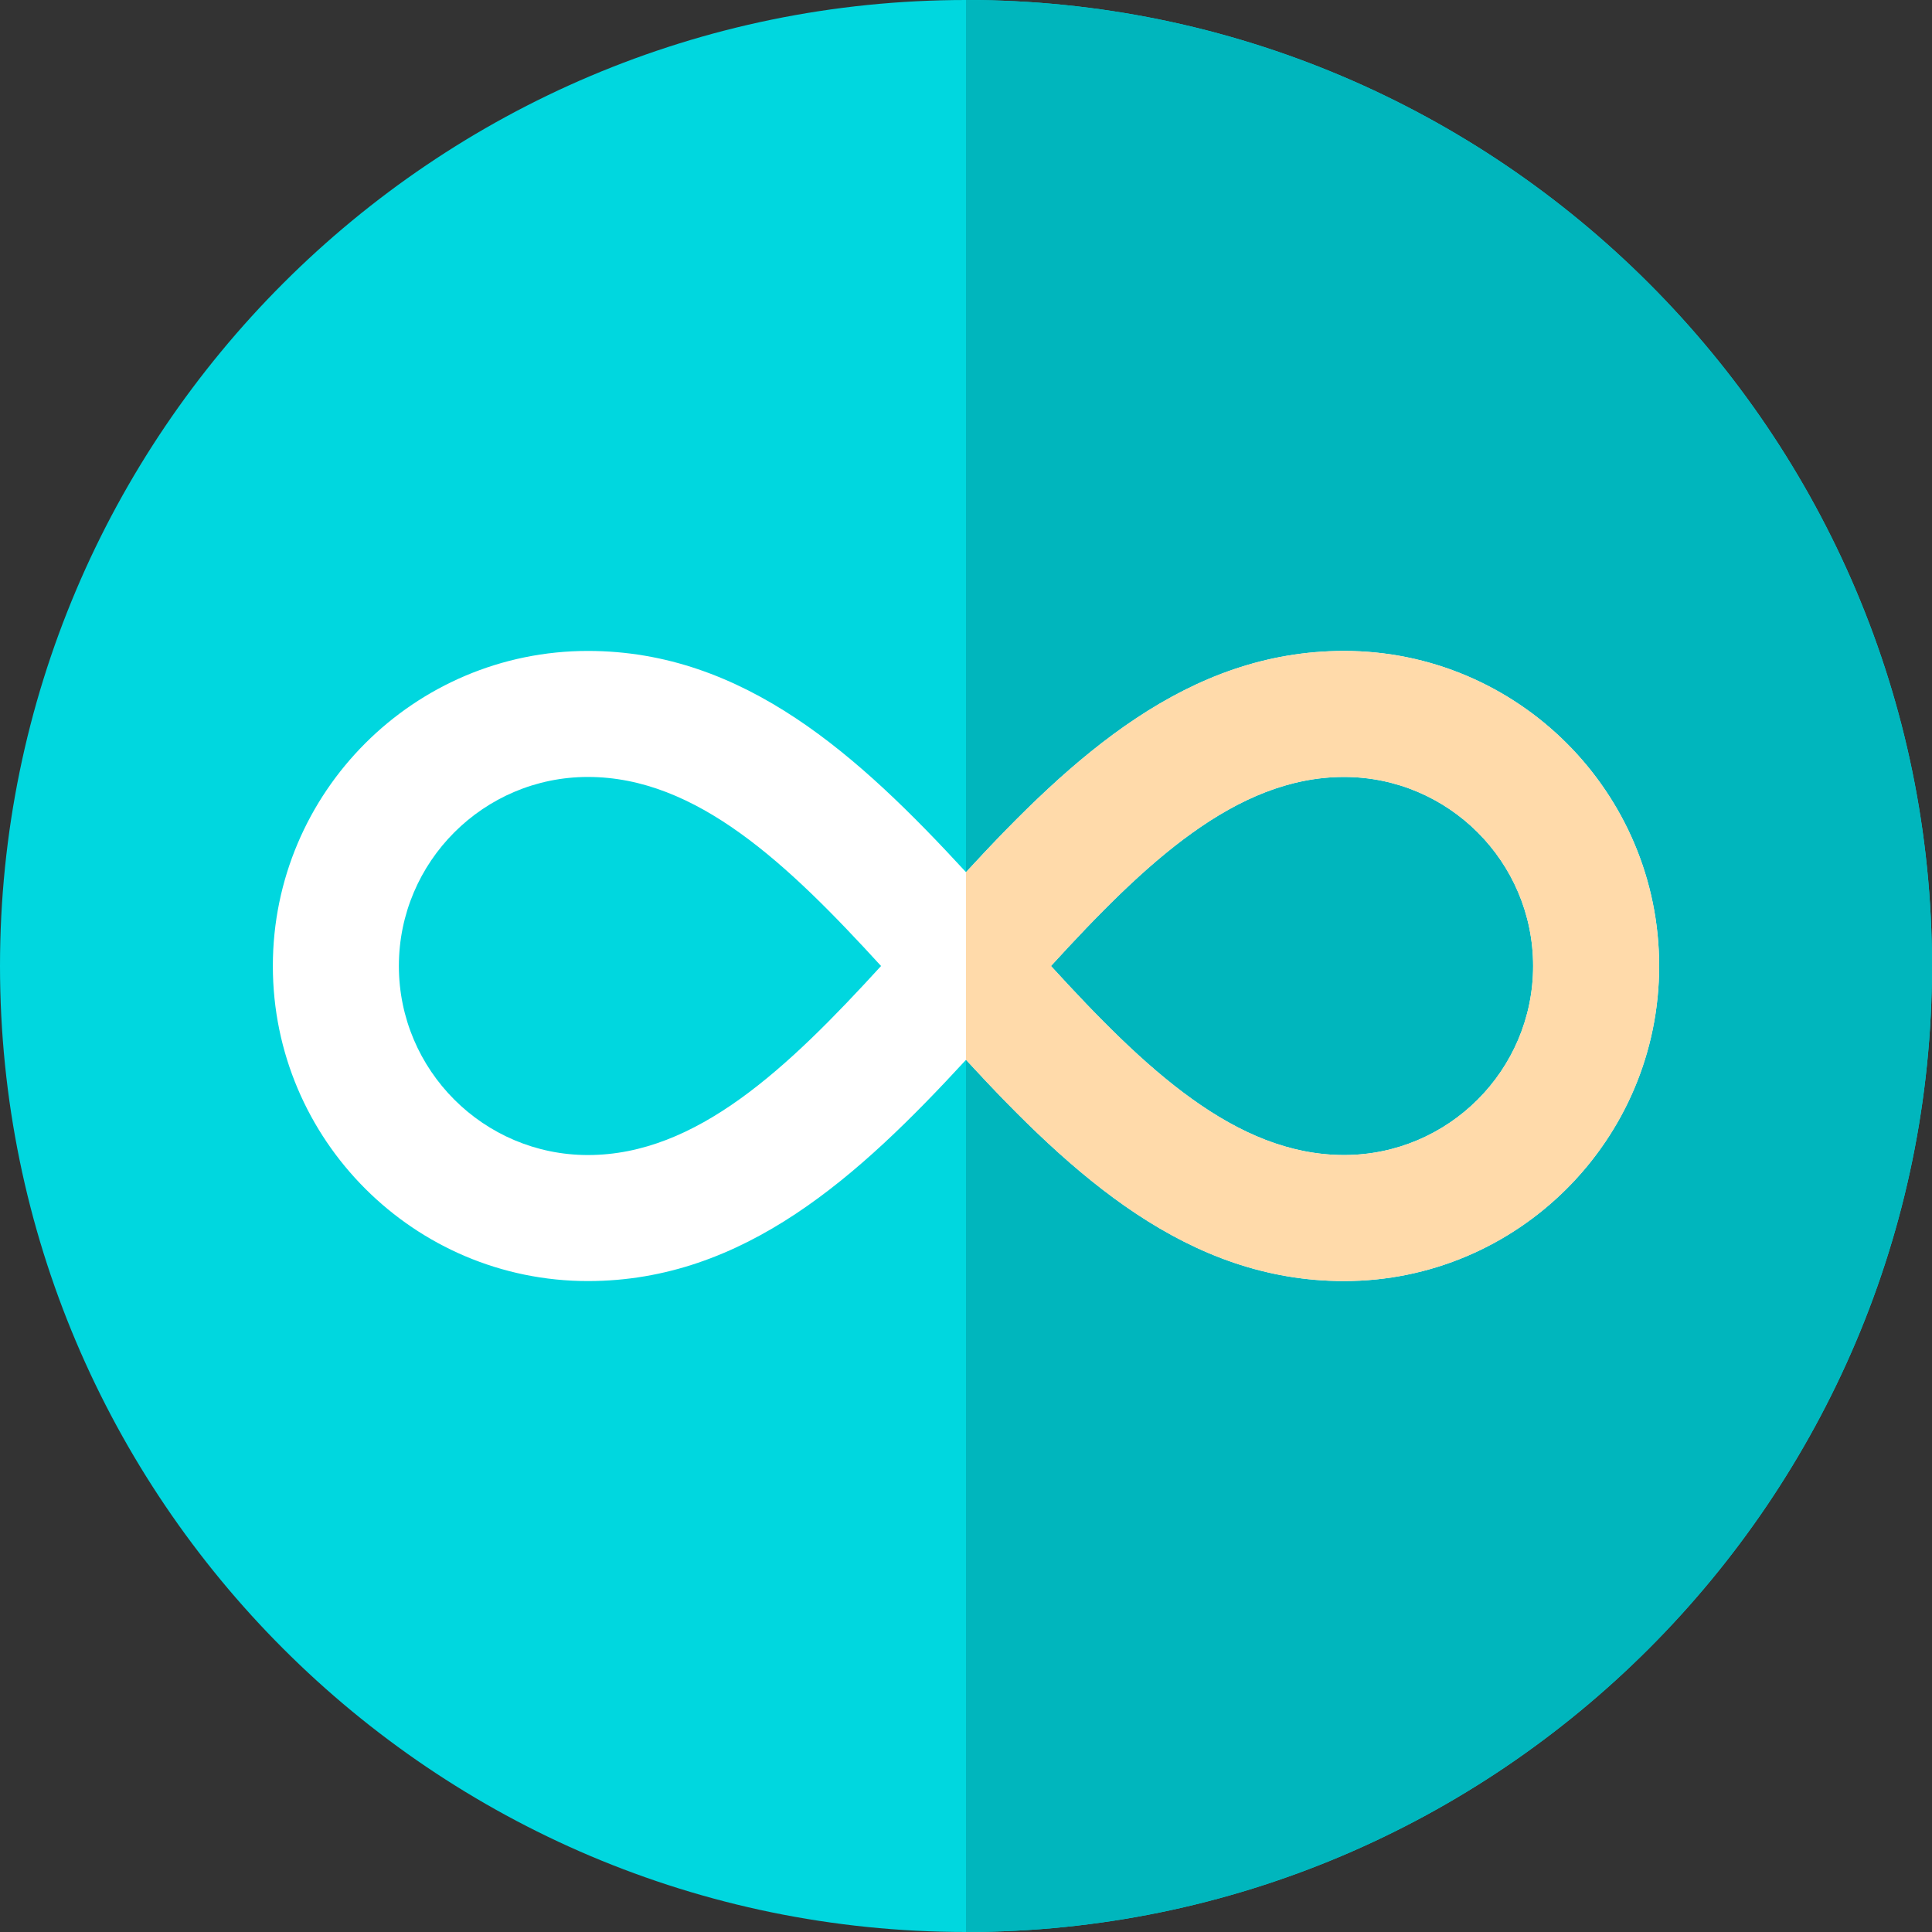
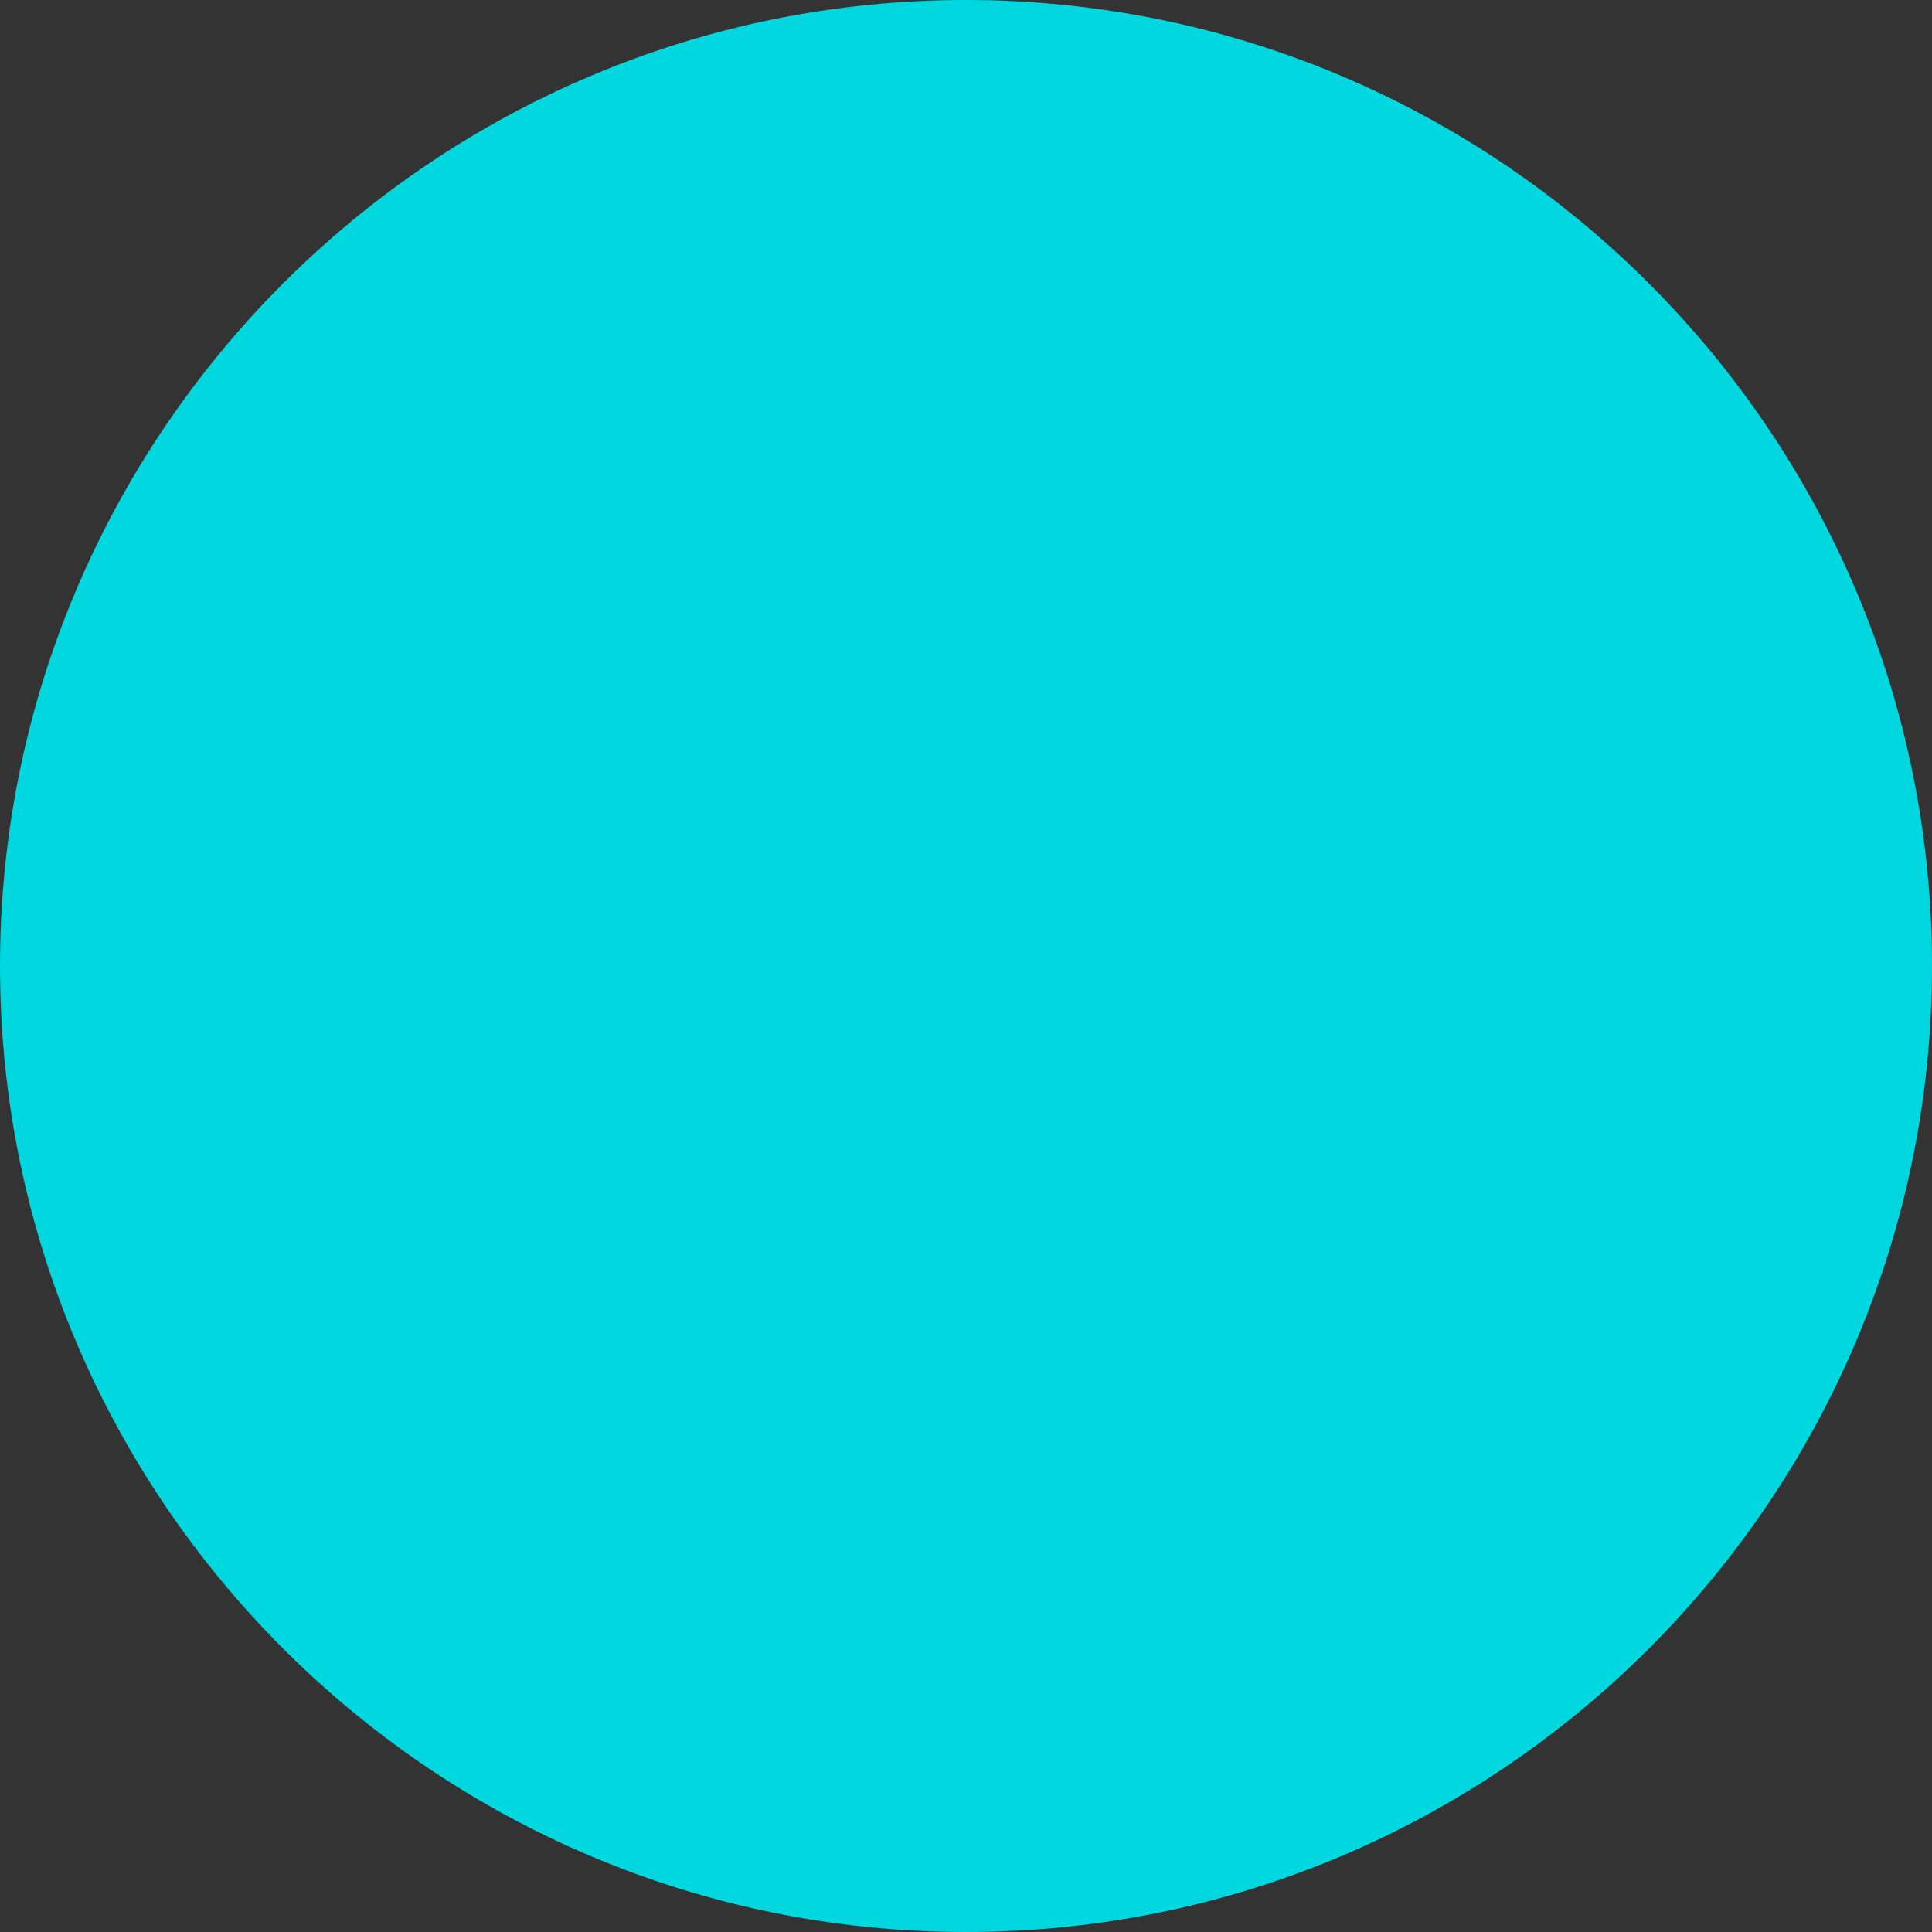
<svg xmlns="http://www.w3.org/2000/svg" height="800px" width="800px" version="1.1" id="Layer_1" viewBox="0 0 512 512" xml:space="preserve">
  <rect x="0" y="0" width="512" height="512" fill="#333333" stroke="none" />
  <path style="fill:#00D7DF;" d="M256,512C114.839,512,0,397.161,0,256S114.839,0,256,0s256,114.839,256,256S397.161,512,256,512z" />
-   <path style="fill:#00B6BD;" d="M512,256C512,114.839,397.161,0,256,0v512C397.161,512,512,397.161,512,256z" />
-   <path style="fill:#FFFFFF;" d="M356.196,339.496c-41.46,0-71.896-27.919-100.196-58.632c-28.294,30.713-58.73,58.632-100.196,58.632  c-46.042,0-83.496-37.454-83.496-83.496s37.454-83.496,83.496-83.496c41.465,0,71.902,27.919,100.196,58.632  c28.3-30.713,58.736-58.632,100.196-58.632c46.042,0,83.496,37.454,83.496,83.496S402.238,339.496,356.196,339.496z M278.516,256  c24.706,27.022,48.885,50.098,77.68,50.098c27.625,0,50.098-22.473,50.098-50.098s-22.473-50.098-50.098-50.098  C327.402,205.902,303.222,228.978,278.516,256z M155.804,205.902c-27.625,0-50.098,22.473-50.098,50.098  s22.473,50.098,50.098,50.098c28.794,0,52.979-23.076,77.685-50.098C208.783,228.978,184.598,205.902,155.804,205.902z" />
-   <path style="fill:#FFDAAA;" d="M356.196,339.496c46.042,0,83.496-37.454,83.496-83.496s-37.454-83.496-83.496-83.496  c-41.46,0-71.896,27.919-100.196,58.632v49.728C284.3,311.577,314.736,339.496,356.196,339.496z M356.196,205.902  c27.625,0,50.098,22.473,50.098,50.098s-22.473,50.098-50.098,50.098c-28.794,0-52.973-23.076-77.679-50.098  C303.222,228.978,327.402,205.902,356.196,205.902z" />
</svg>